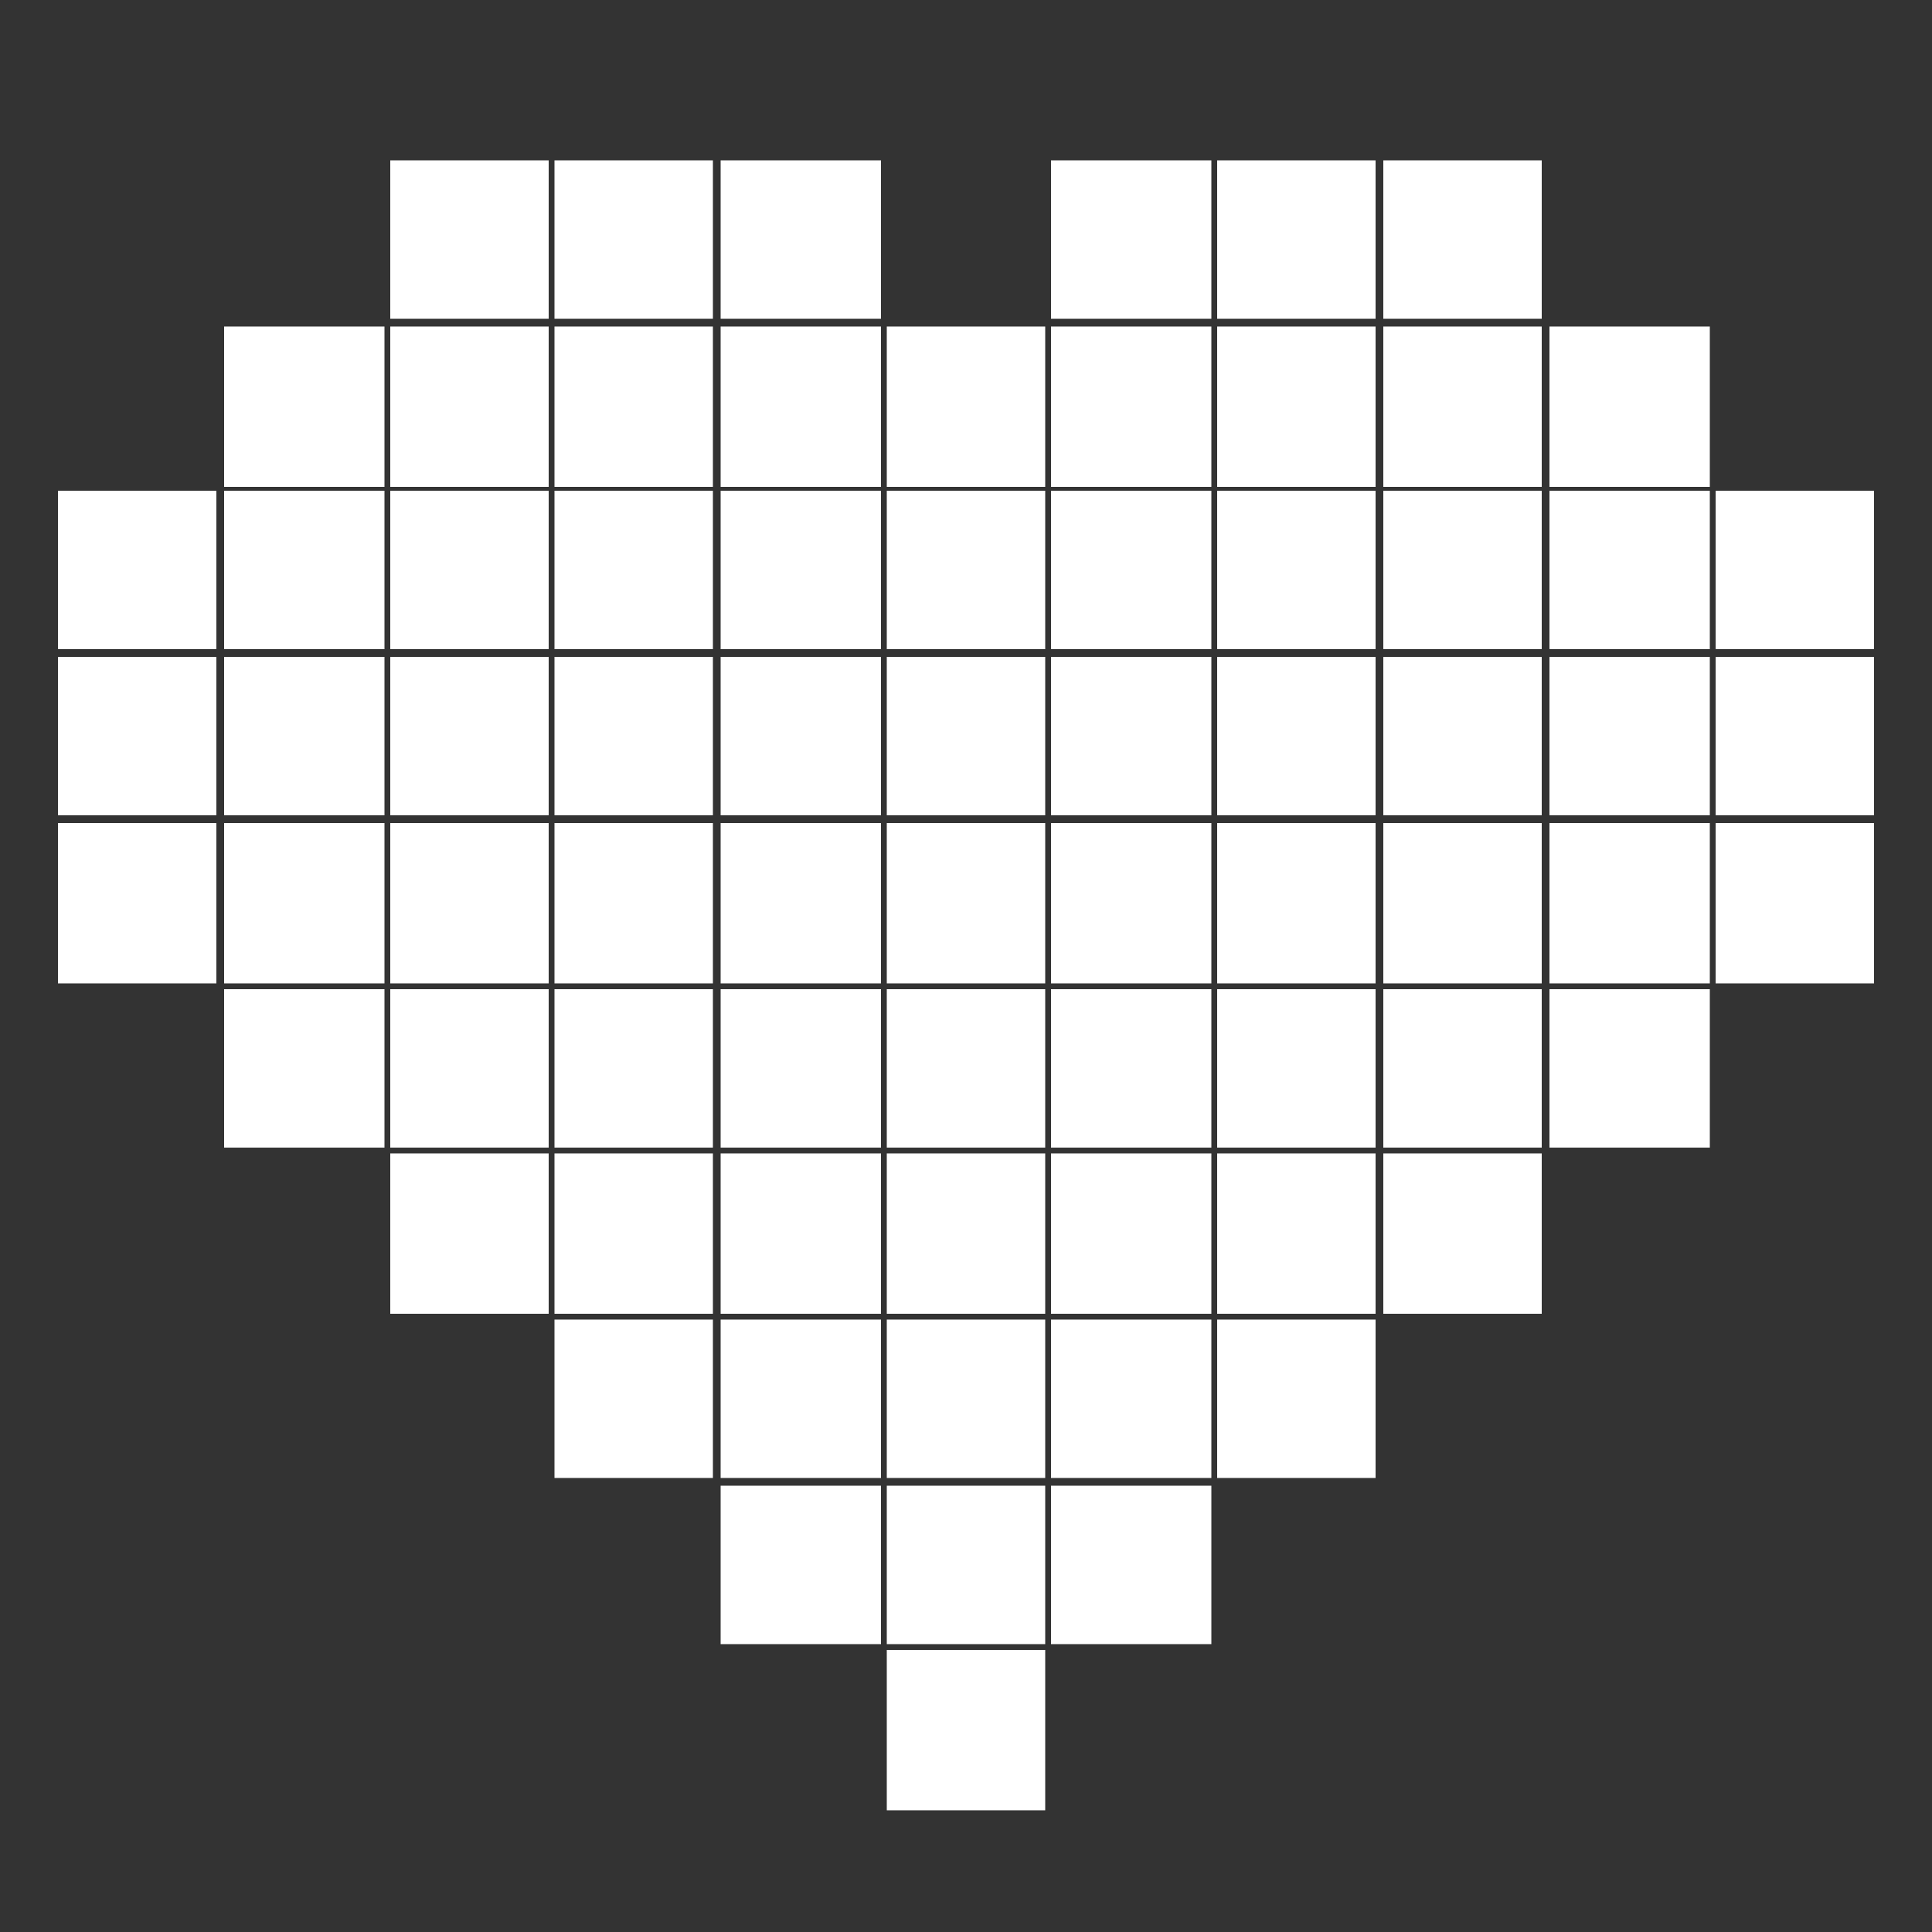
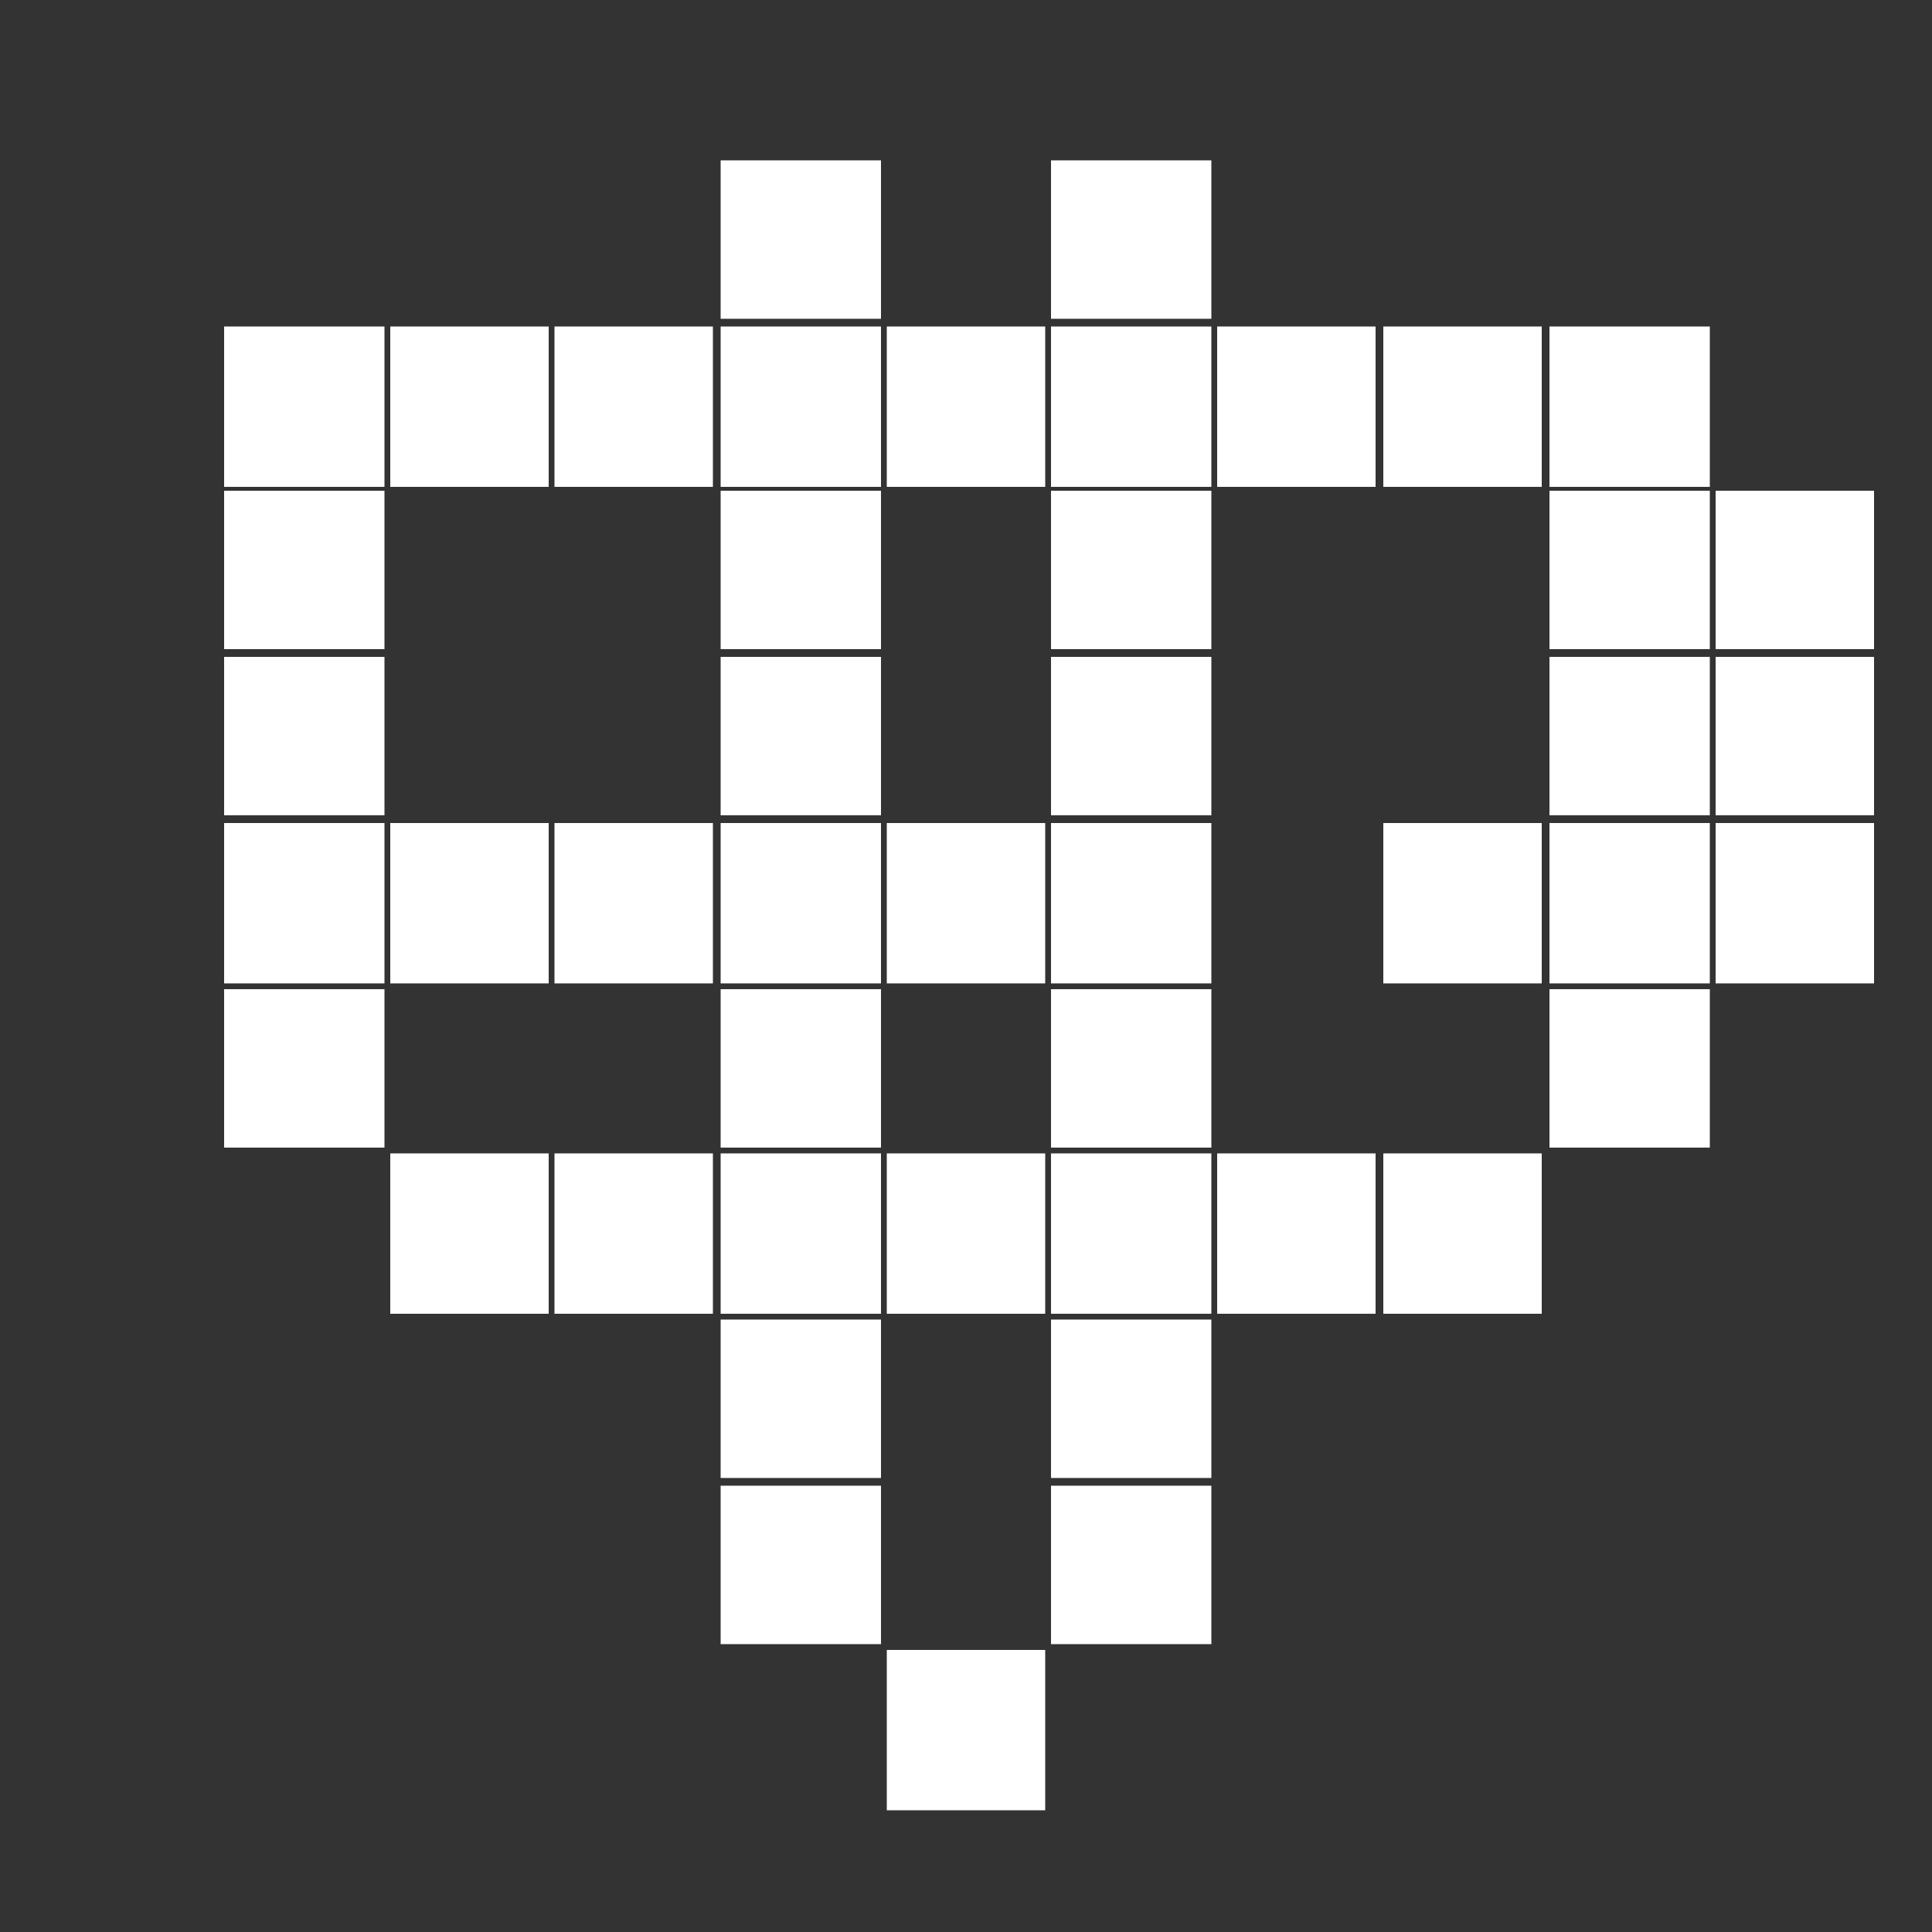
<svg xmlns="http://www.w3.org/2000/svg" viewBox="0 0 100 100">
  <rect x="0" y="0" width="100" height="100" fill="#333333" stroke="none" />
  <g fill="#fff">
    <path d="M88.8 42.6H97v8.3h-8.2zm0-8.6H97v8.2h-8.2zm0-8.6H97v8.2h-8.2z" />
    <use href="#B" />
    <use href="#C" />
    <use href="#B" y="-17.2" />
    <use href="#B" y="-25.8" />
    <use href="#C" y="-25.7" />
    <use href="#D" />
    <use href="#E" />
    <use href="#F" />
    <use href="#E" y="-17.2" />
    <use href="#E" y="-25.8" />
    <use href="#F" y="-25.7" />
    <use href="#E" y="-42.9" />
    <use href="#G" />
    <path d="M63 59.7h8.2V68H63z" />
    <use href="#G" y="-17.1" />
-     <path d="M63 42.6h8.2v8.3H63z" />
    <use href="#G" y="-34.3" />
    <use href="#G" y="-42.9" />
    <path d="M63 16.9h8.2v8.3H63z" />
    <use href="#G" y="-60" />
    <use href="#B" x="-25.8" y="25.7" />
    <use href="#B" x="-25.8" y="17.1" />
    <path d="M54.4 59.7h8.3V68h-8.3z" />
    <use href="#B" x="-25.8" />
    <use href="#C" x="-25.8" />
    <use href="#B" x="-25.8" y="-17.2" />
    <use href="#B" x="-25.8" y="-25.8" />
    <use href="#C" x="-25.8" y="-25.7" />
    <use href="#B" x="-25.8" y="-42.9" />
    <use href="#F" x="-25.7" y="42.8" />
    <use href="#E" x="-25.7" y="25.7" />
    <use href="#E" x="-25.7" y="17.1" />
    <use href="#D" x="-25.7" />
    <use href="#E" x="-25.7" />
    <use href="#F" x="-25.7" />
    <use href="#E" x="-25.7" y="-17.2" />
    <use href="#E" x="-25.7" y="-25.8" />
    <use href="#F" x="-25.7" y="-25.7" />
    <use href="#B" x="-42.9" y="25.7" />
    <use href="#B" x="-42.9" y="17.1" />
    <path d="M37.3 59.7h8.3V68h-8.3z" />
    <use href="#B" x="-42.9" />
    <use href="#C" x="-42.9" />
    <use href="#B" x="-42.9" y="-17.2" />
    <use href="#B" x="-42.9" y="-25.8" />
    <use href="#C" x="-42.9" y="-25.7" />
    <use href="#B" x="-42.9" y="-42.9" />
    <use href="#E" x="-42.9" y="17.1" />
    <use href="#D" x="-42.9" />
    <use href="#E" x="-42.9" />
    <use href="#F" x="-42.9" />
    <use href="#E" x="-42.9" y="-17.2" />
    <use href="#E" x="-42.9" y="-25.8" />
    <use href="#F" x="-42.9" y="-25.7" />
    <use href="#E" x="-42.9" y="-42.9" />
    <use href="#D" x="-51.4" />
    <use href="#E" x="-51.4" />
    <use href="#F" x="-51.4" />
    <use href="#E" x="-51.4" y="-17.2" />
    <use href="#E" x="-51.4" y="-25.8" />
    <use href="#F" x="-51.4" y="-25.7" />
    <use href="#E" x="-51.4" y="-42.9" />
    <use href="#B" x="-68.6" />
    <use href="#C" x="-68.6" />
    <use href="#B" x="-68.6" y="-17.2" />
    <use href="#B" x="-68.6" y="-25.8" />
    <use href="#C" x="-68.6" y="-25.7" />
-     <path d="M3 42.6h8.2v8.3H3zM3 34h8.2v8.2H3zm0-8.6h8.2v8.2H3z" />
  </g>
  <defs>
    <path id="B" d="M80.2 51.2h8.3v8.2h-8.3z" />
    <path id="C" d="M80.2 42.6h8.3v8.3h-8.3z" />
    <path id="D" d="M71.6 59.7h8.2V68h-8.2z" />
-     <path id="E" d="M71.6 51.2h8.2v8.2h-8.2z" />
    <path id="F" d="M71.6 42.6h8.2v8.3h-8.2z" />
-     <path id="G" d="M63 68.3h8.2v8.2H63z" />
  </defs>
</svg>